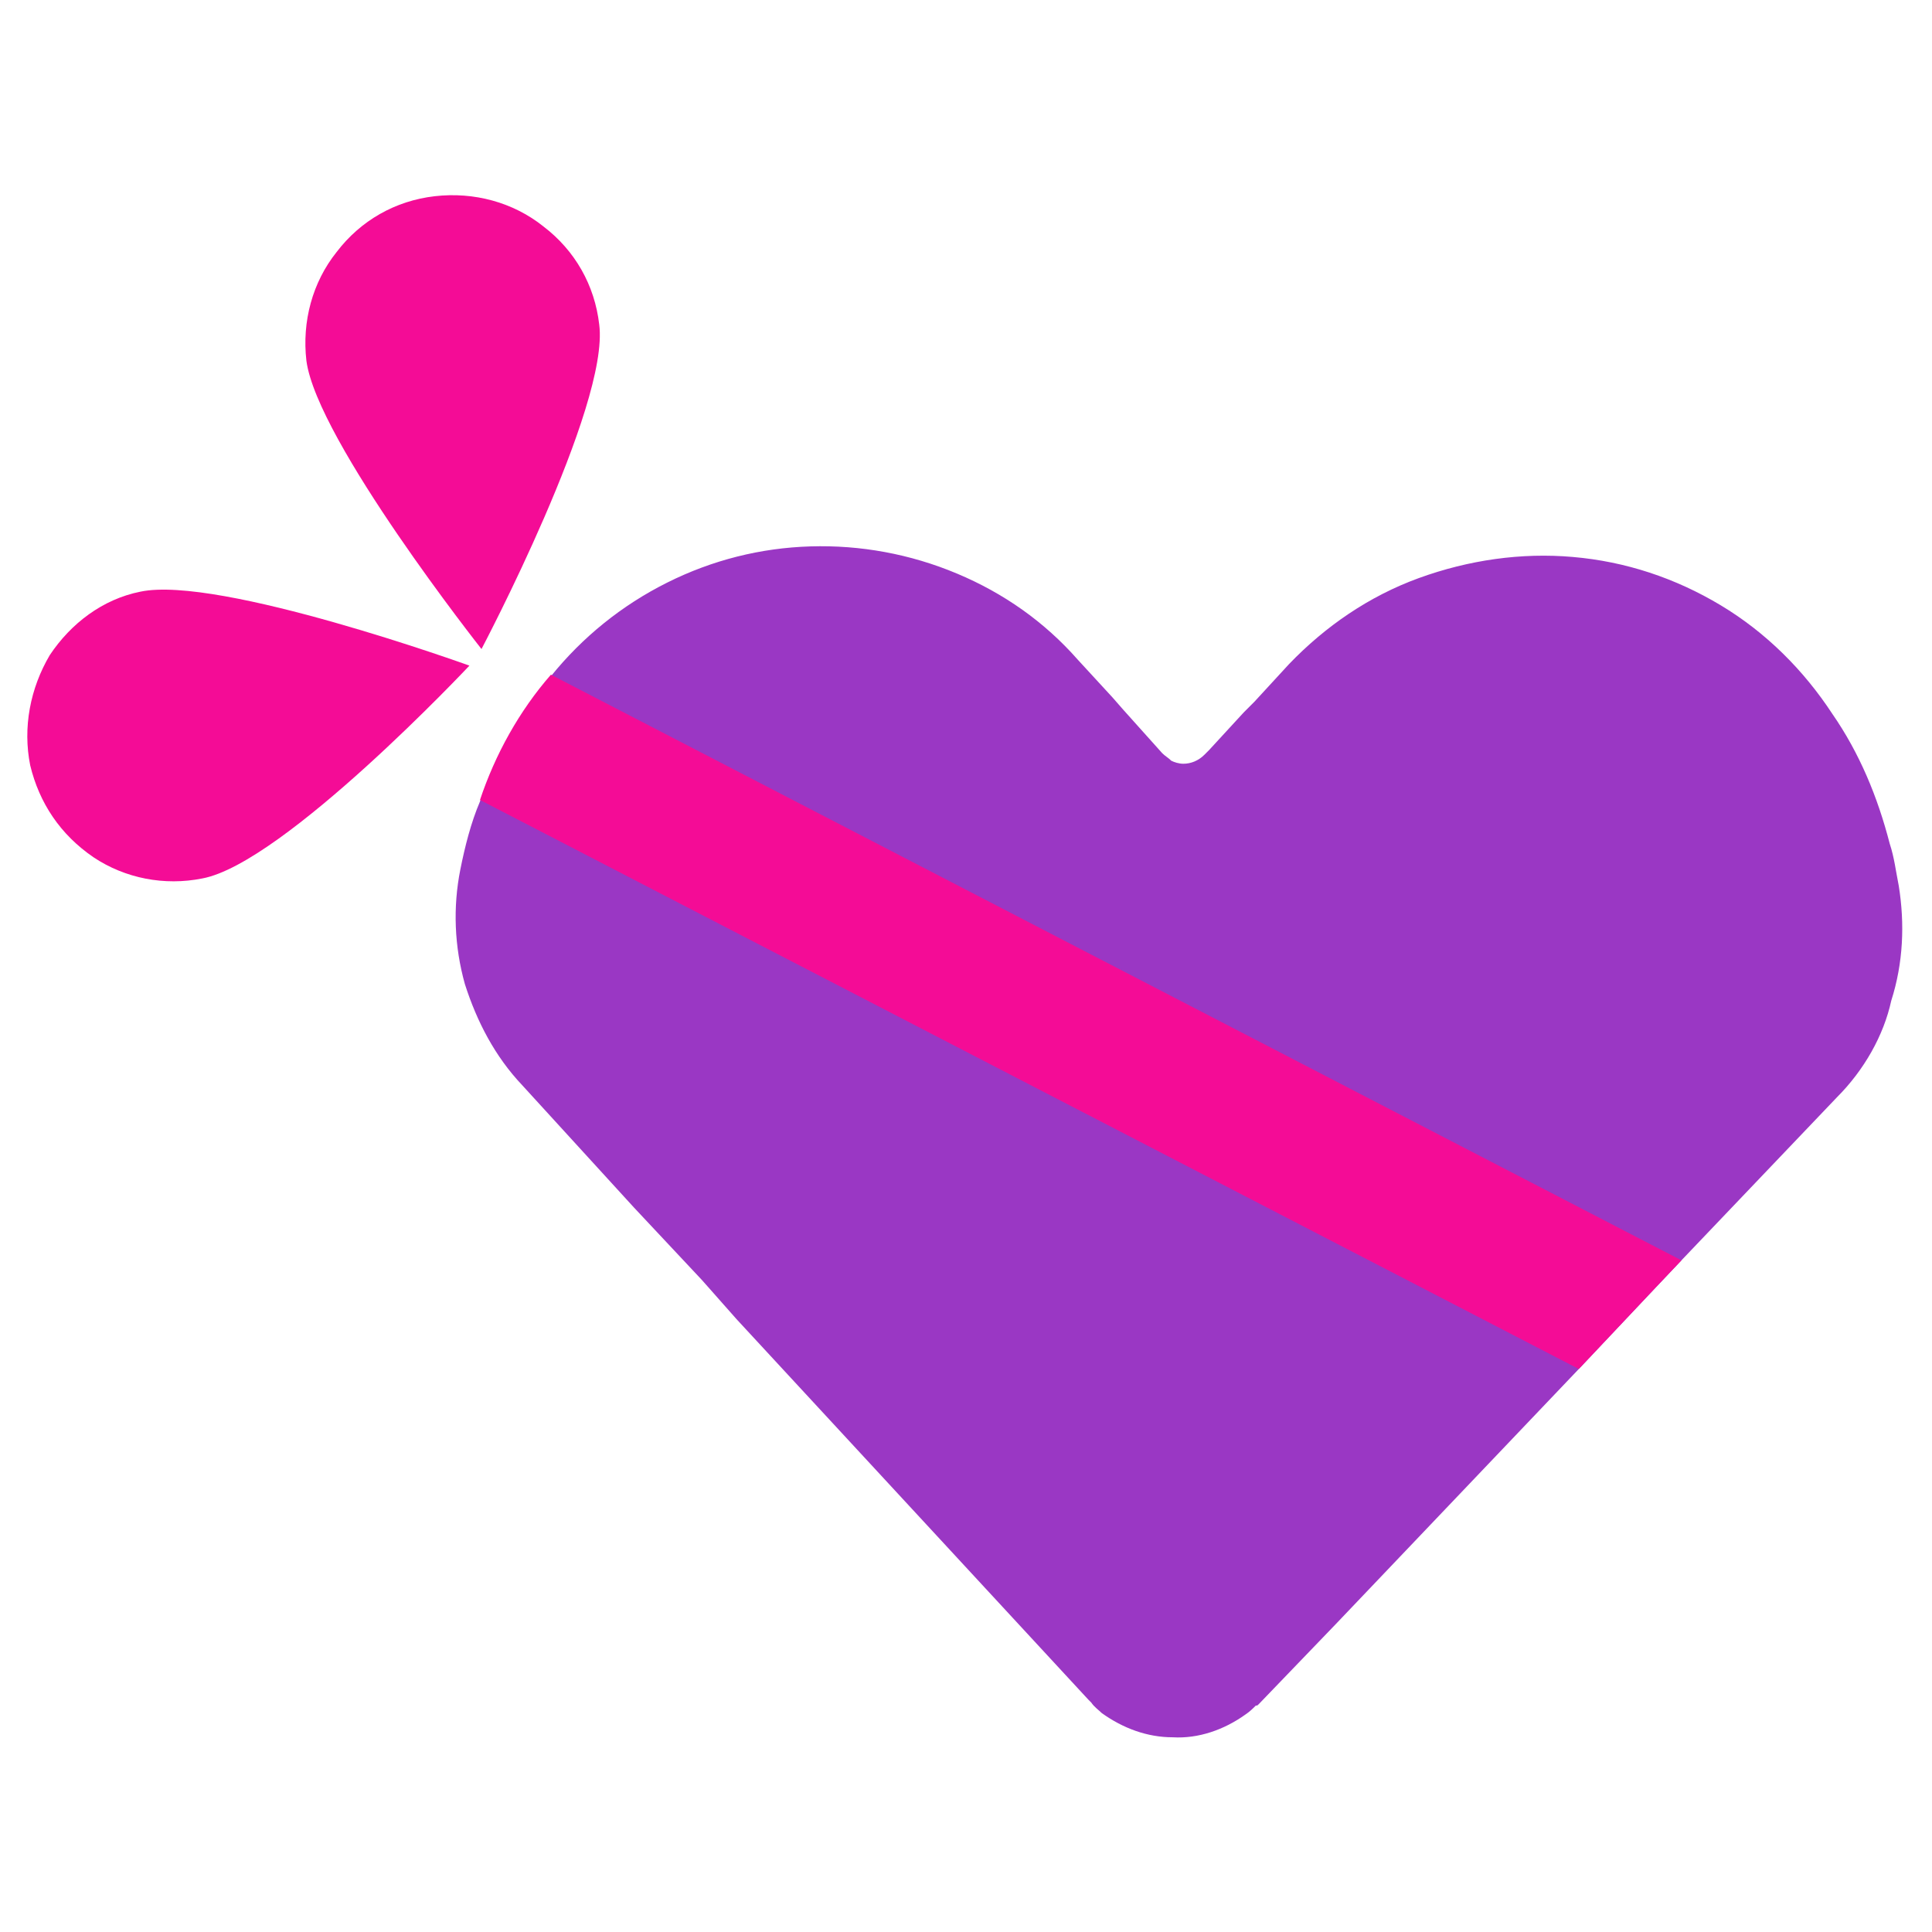
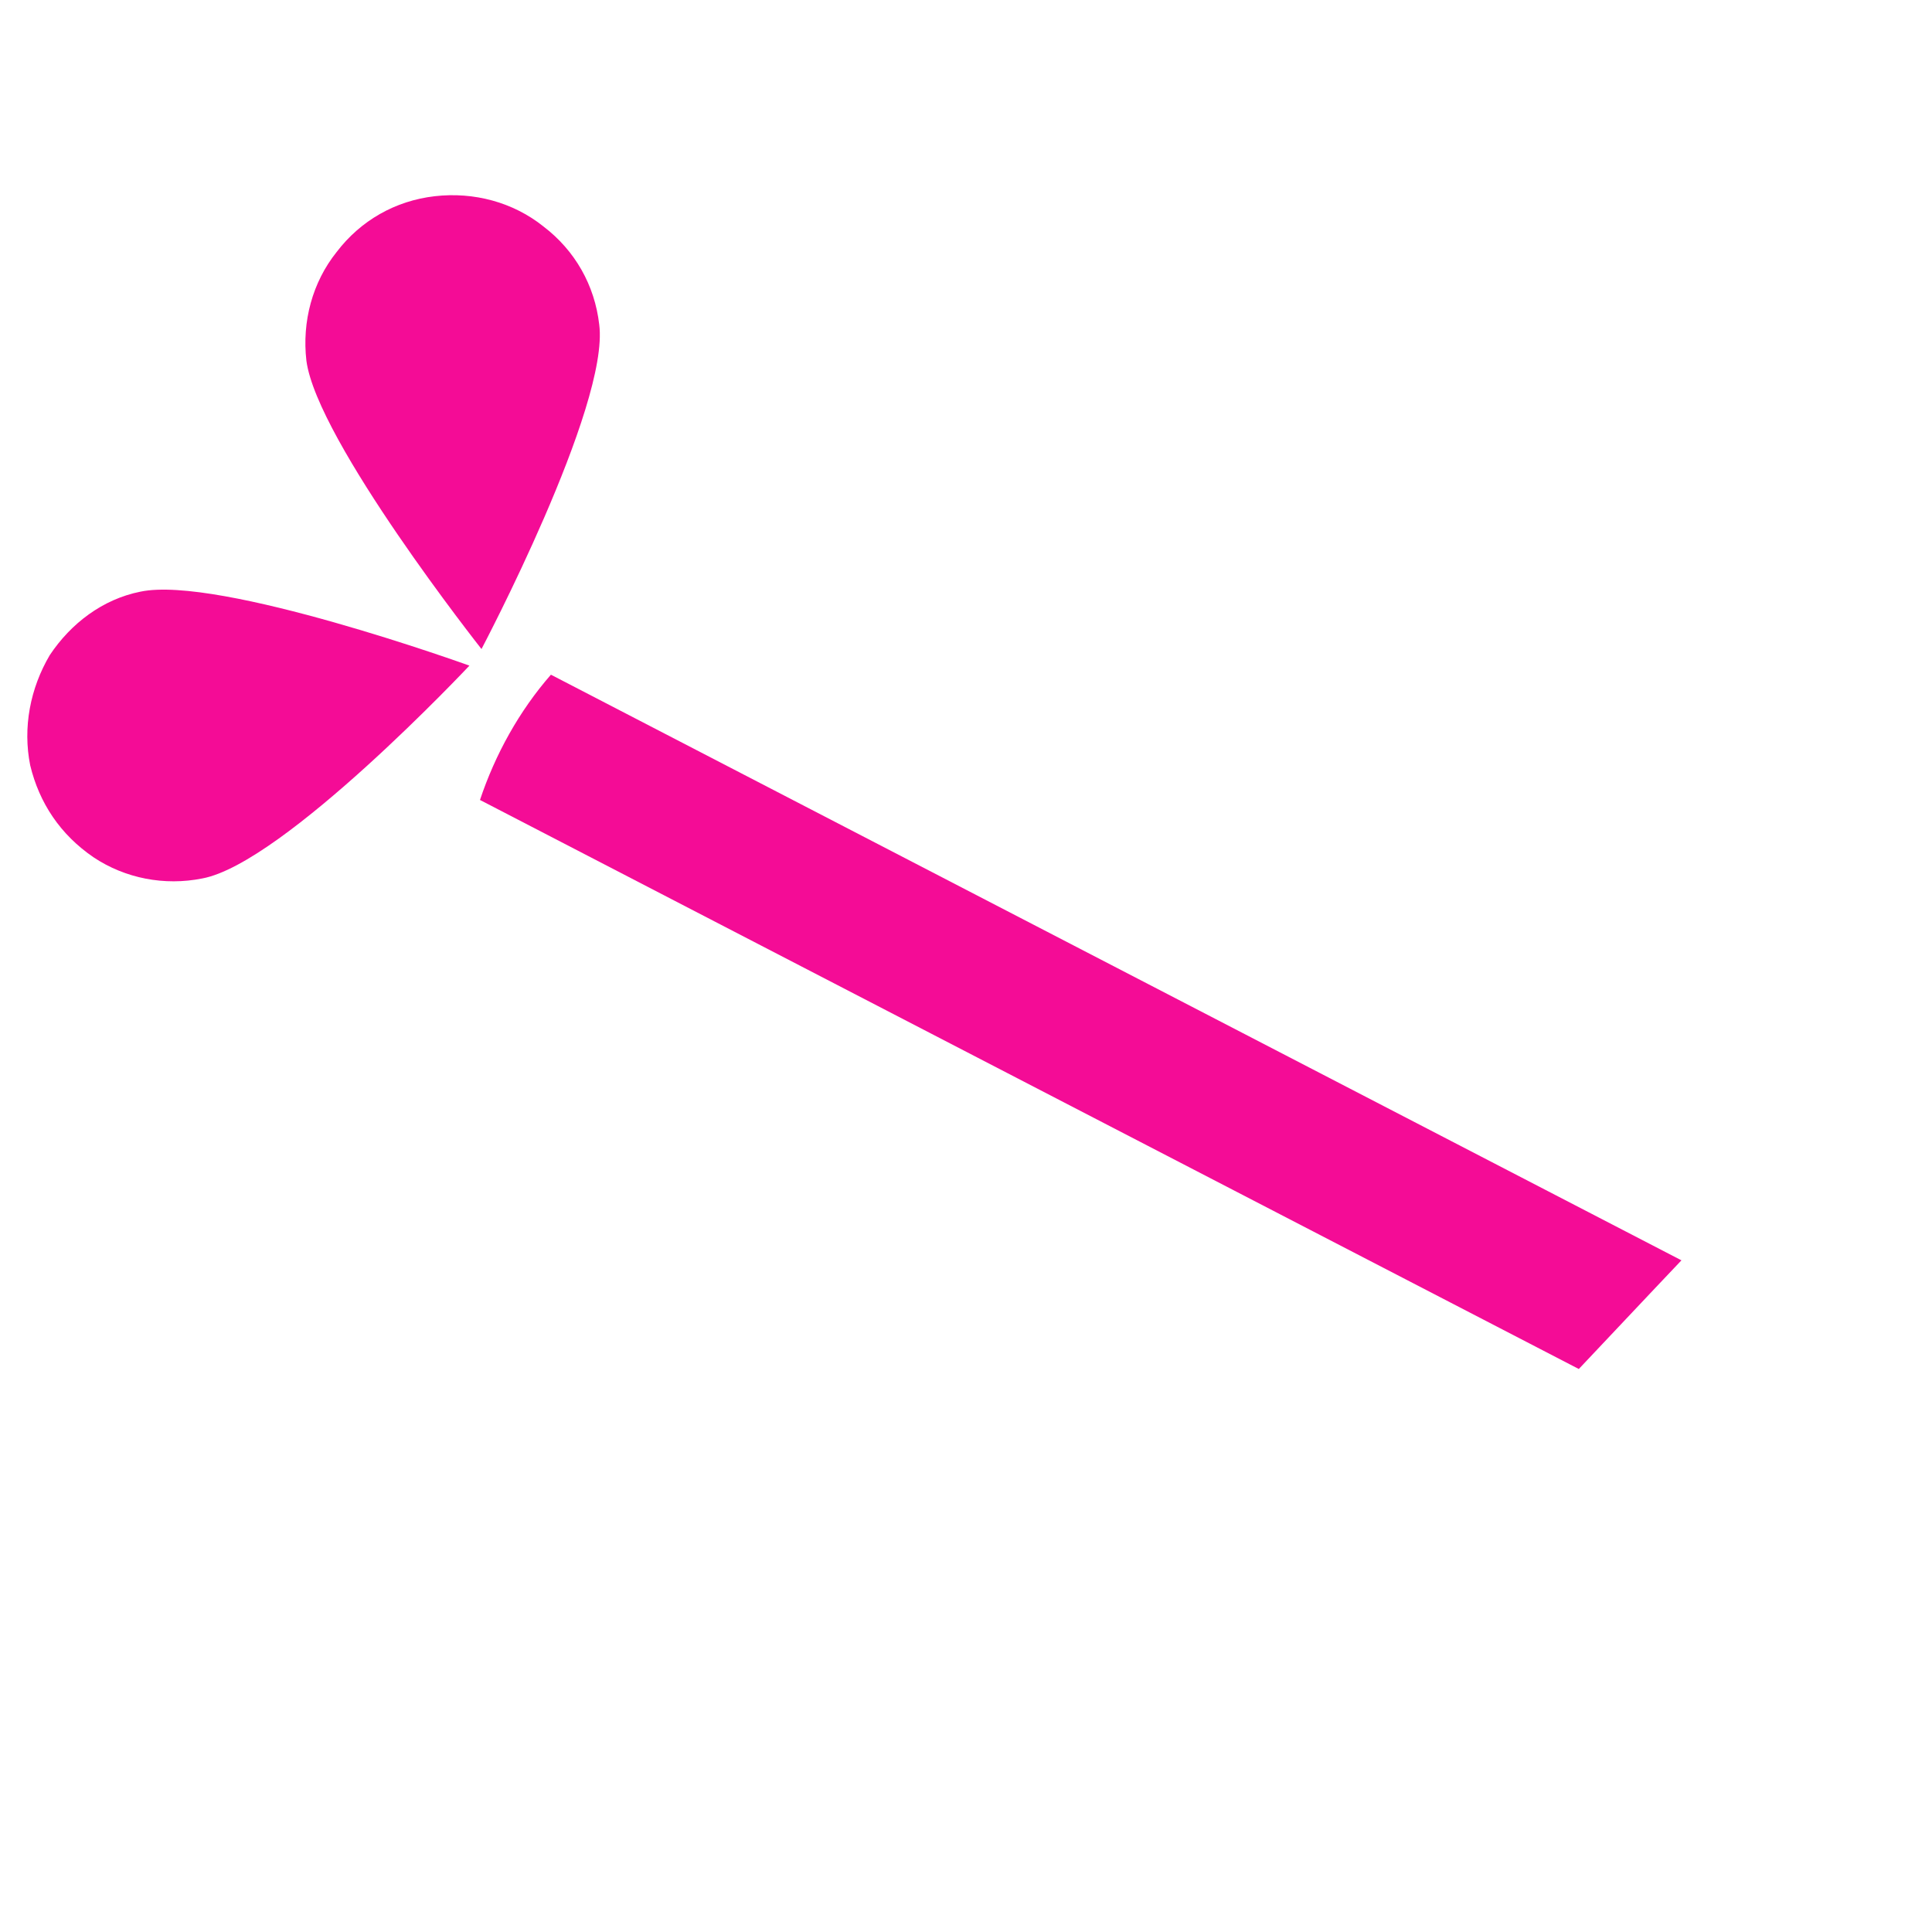
<svg xmlns="http://www.w3.org/2000/svg" version="1.1" id="Layer_1" x="0px" y="0px" viewBox="0 0 128 128" style="enable-background:new 0 0 128 128;" xml:space="preserve">
  <style type="text/css">
	.st0{fill:#F40C96;}
	.st1{fill:#9A37C4;}
</style>
  <path class="st0" d="M13.4,58.2c-2.5,0.5-5.1,0-7.2-1.4C4,55.3,2.6,53.2,2,50.7c-0.5-2.5,0-5.1,1.3-7.3c1.4-2.1,3.5-3.7,6-4.2  c5.2-1.1,21.8,4.9,21.8,4.9S18.8,57.2,13.4,58.2z" />
  <path class="st0" d="M39.7,21.5c-0.3-2.6-1.6-4.9-3.7-6.5c-2-1.6-4.6-2.3-7.2-2c-2.6,0.3-4.9,1.6-6.5,3.7c-1.6,2-2.3,4.6-2,7.2  c0.7,5.3,11.6,19.1,11.6,19.1S40.4,26.9,39.7,21.5z" />
-   <path class="st1" d="M121.7,72.7l-10.3,10.8l-1.8,1.9l-5,5.3l-16.1,16.9l-5.1,5.3c-0.1,0.1-0.1,0.1-0.2,0.1  c-0.2,0.2-0.4,0.4-0.7,0.6c-1.4,1-3.1,1.6-4.8,1.5c-1.7,0-3.3-0.6-4.7-1.6c-0.2-0.2-0.5-0.4-0.7-0.7l-0.2-0.2L48.8,87.4l-2.3-2.6  L42,80l-7.4-8.1c-1.8-1.9-3-4.2-3.8-6.7c-0.7-2.5-0.8-5.1-0.3-7.6c0.3-1.5,0.7-3.1,1.3-4.5c1-3,2.6-5.9,4.7-8.3  c2.1-2.6,4.7-4.7,7.7-6.2c3-1.5,6.2-2.3,9.5-2.4c3.3-0.1,6.6,0.5,9.7,1.8c3.1,1.3,5.8,3.2,8,5.7l2.3,2.5l0.7,0.8l2.6,2.9  c0.2,0.2,0.4,0.3,0.6,0.5c0.2,0.1,0.5,0.2,0.8,0.2c0.5,0,1-0.2,1.4-0.6l0.3-0.3l2.3-2.5l0.7-0.7l2.3-2.5c2.4-2.5,5.3-4.5,8.6-5.7  c3.3-1.2,6.8-1.7,10.2-1.4c3.5,0.3,6.8,1.4,9.8,3.2c3,1.8,5.5,4.3,7.4,7.2c1.8,2.6,3,5.5,3.8,8.6c0.3,0.9,0.4,1.8,0.6,2.8  c0.4,2.5,0.3,5.1-0.5,7.6C124.8,68.6,123.5,70.9,121.7,72.7z" />
  <path class="st0" d="M111.4,83.5l-1.8,1.9l-5,5.3L31.8,53c1-3,2.6-5.9,4.7-8.3L111.4,83.5z" />
</svg>